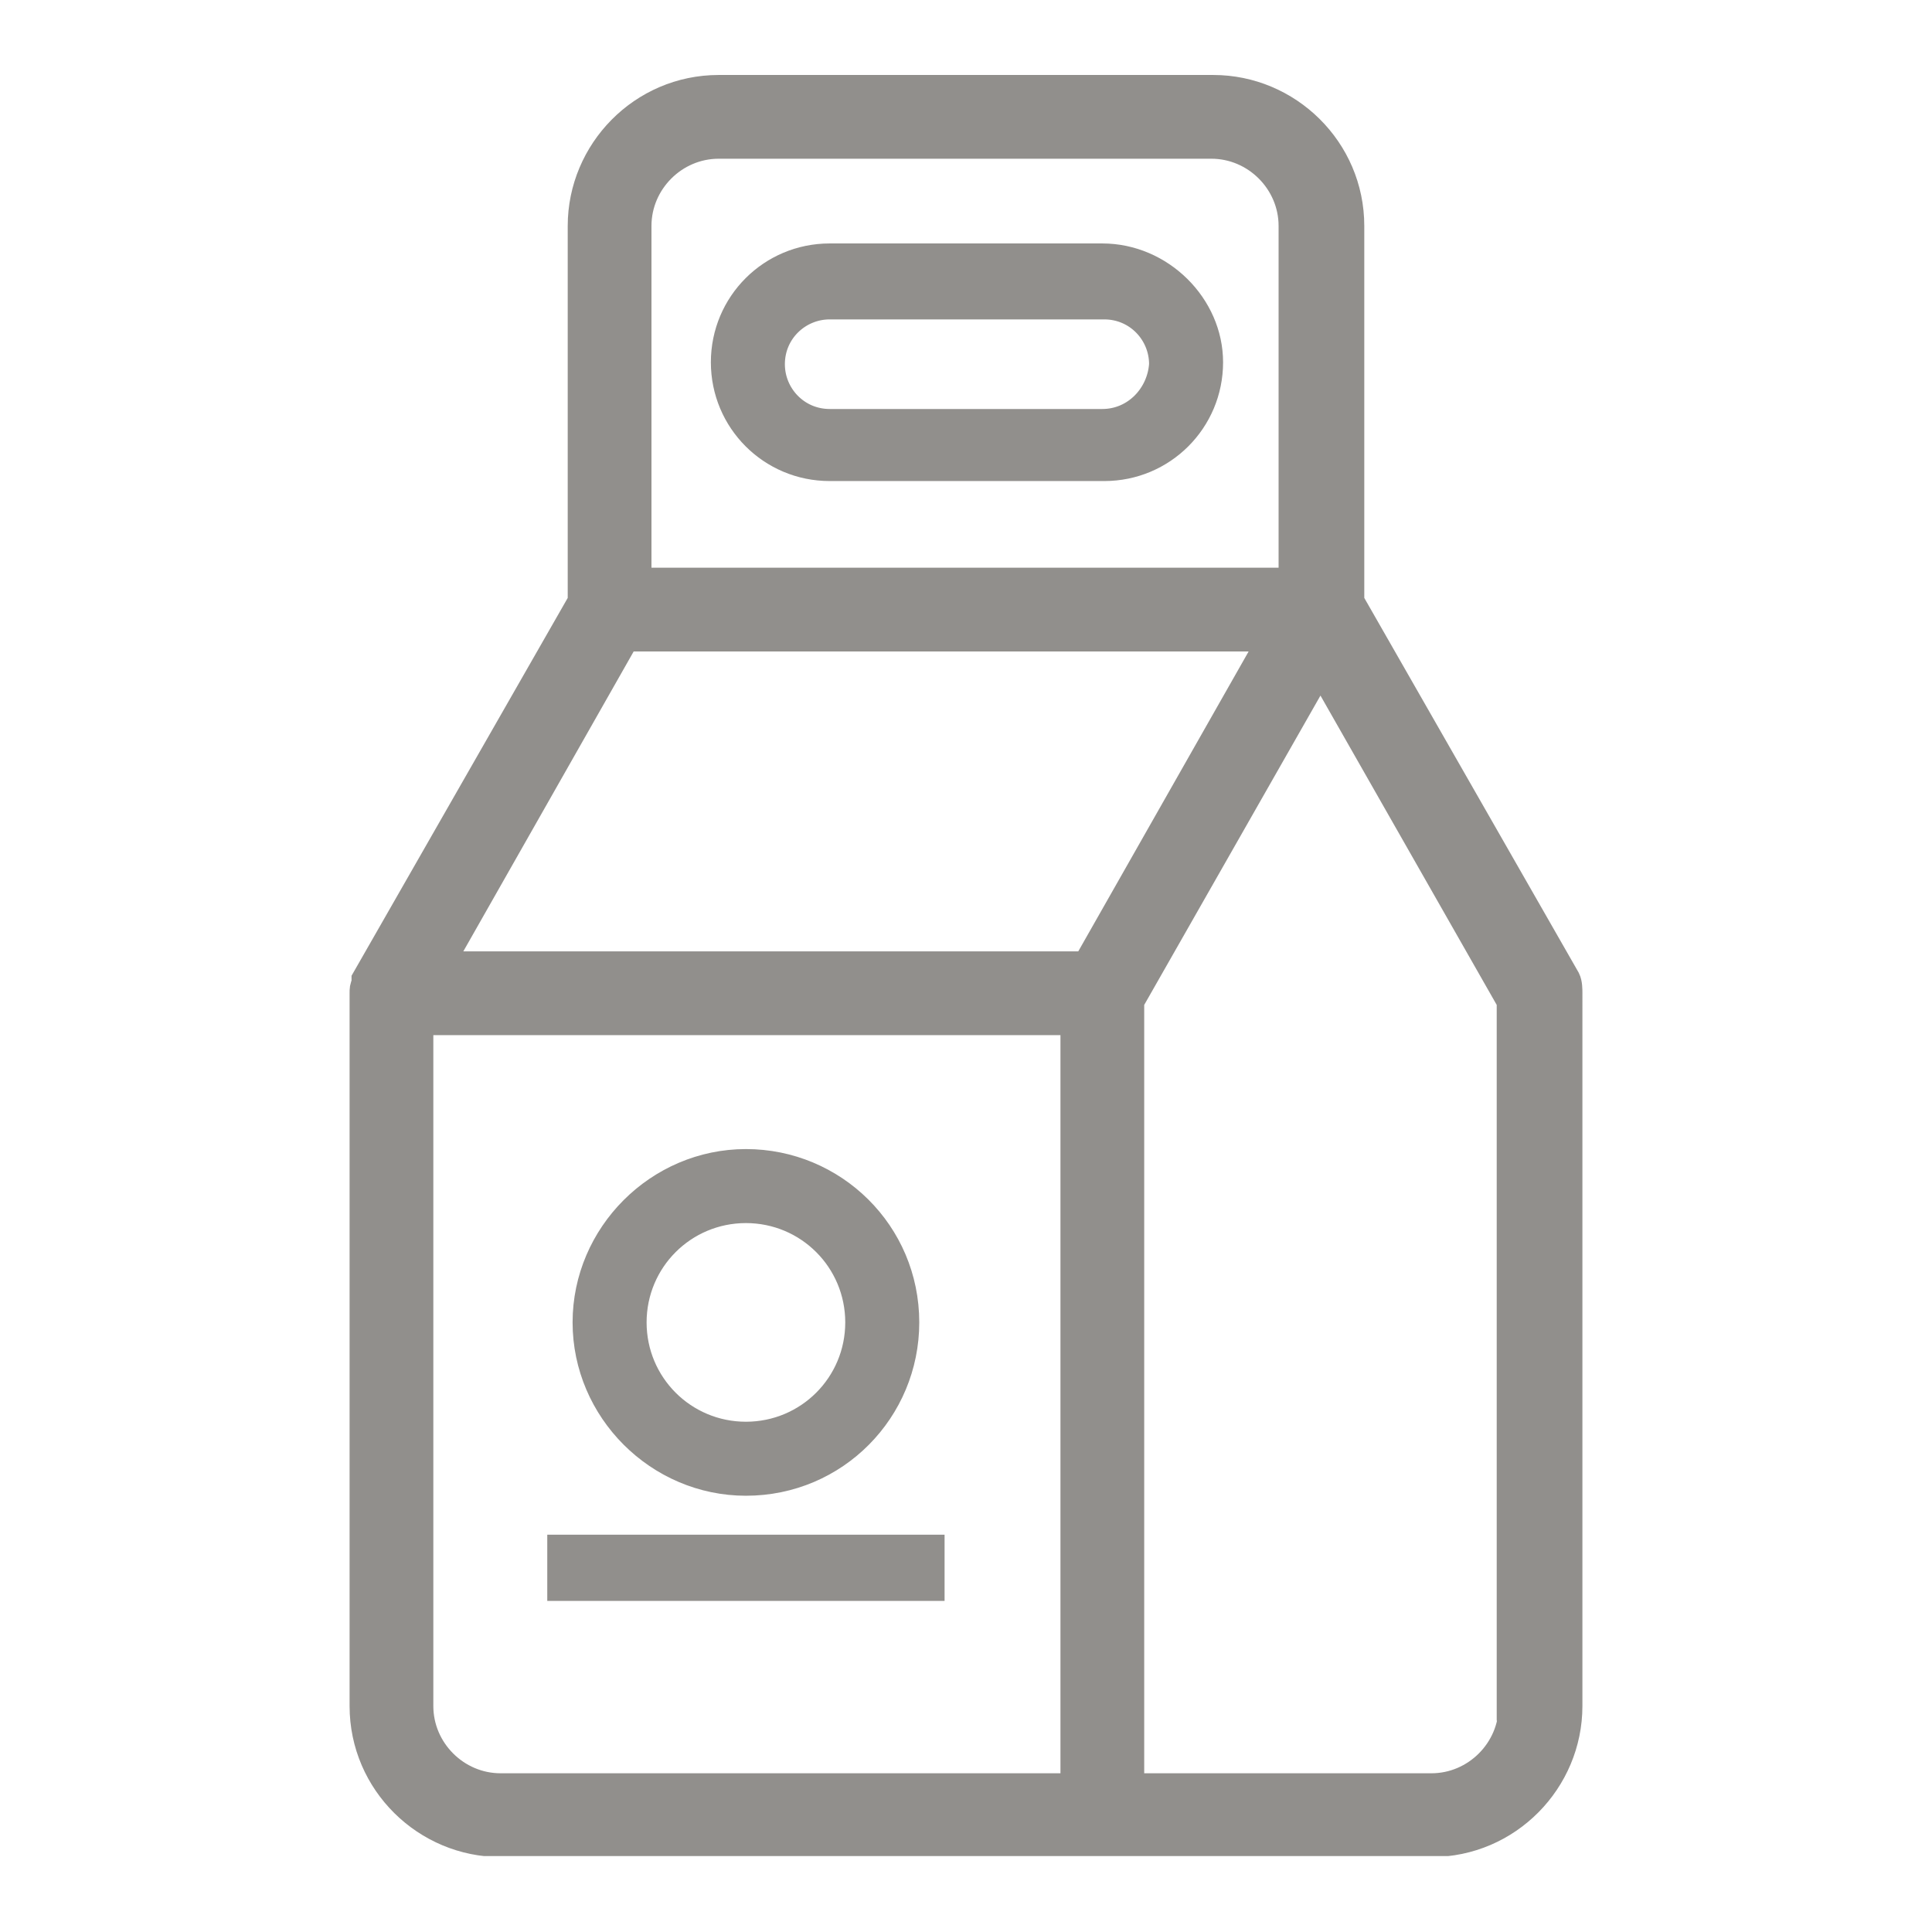
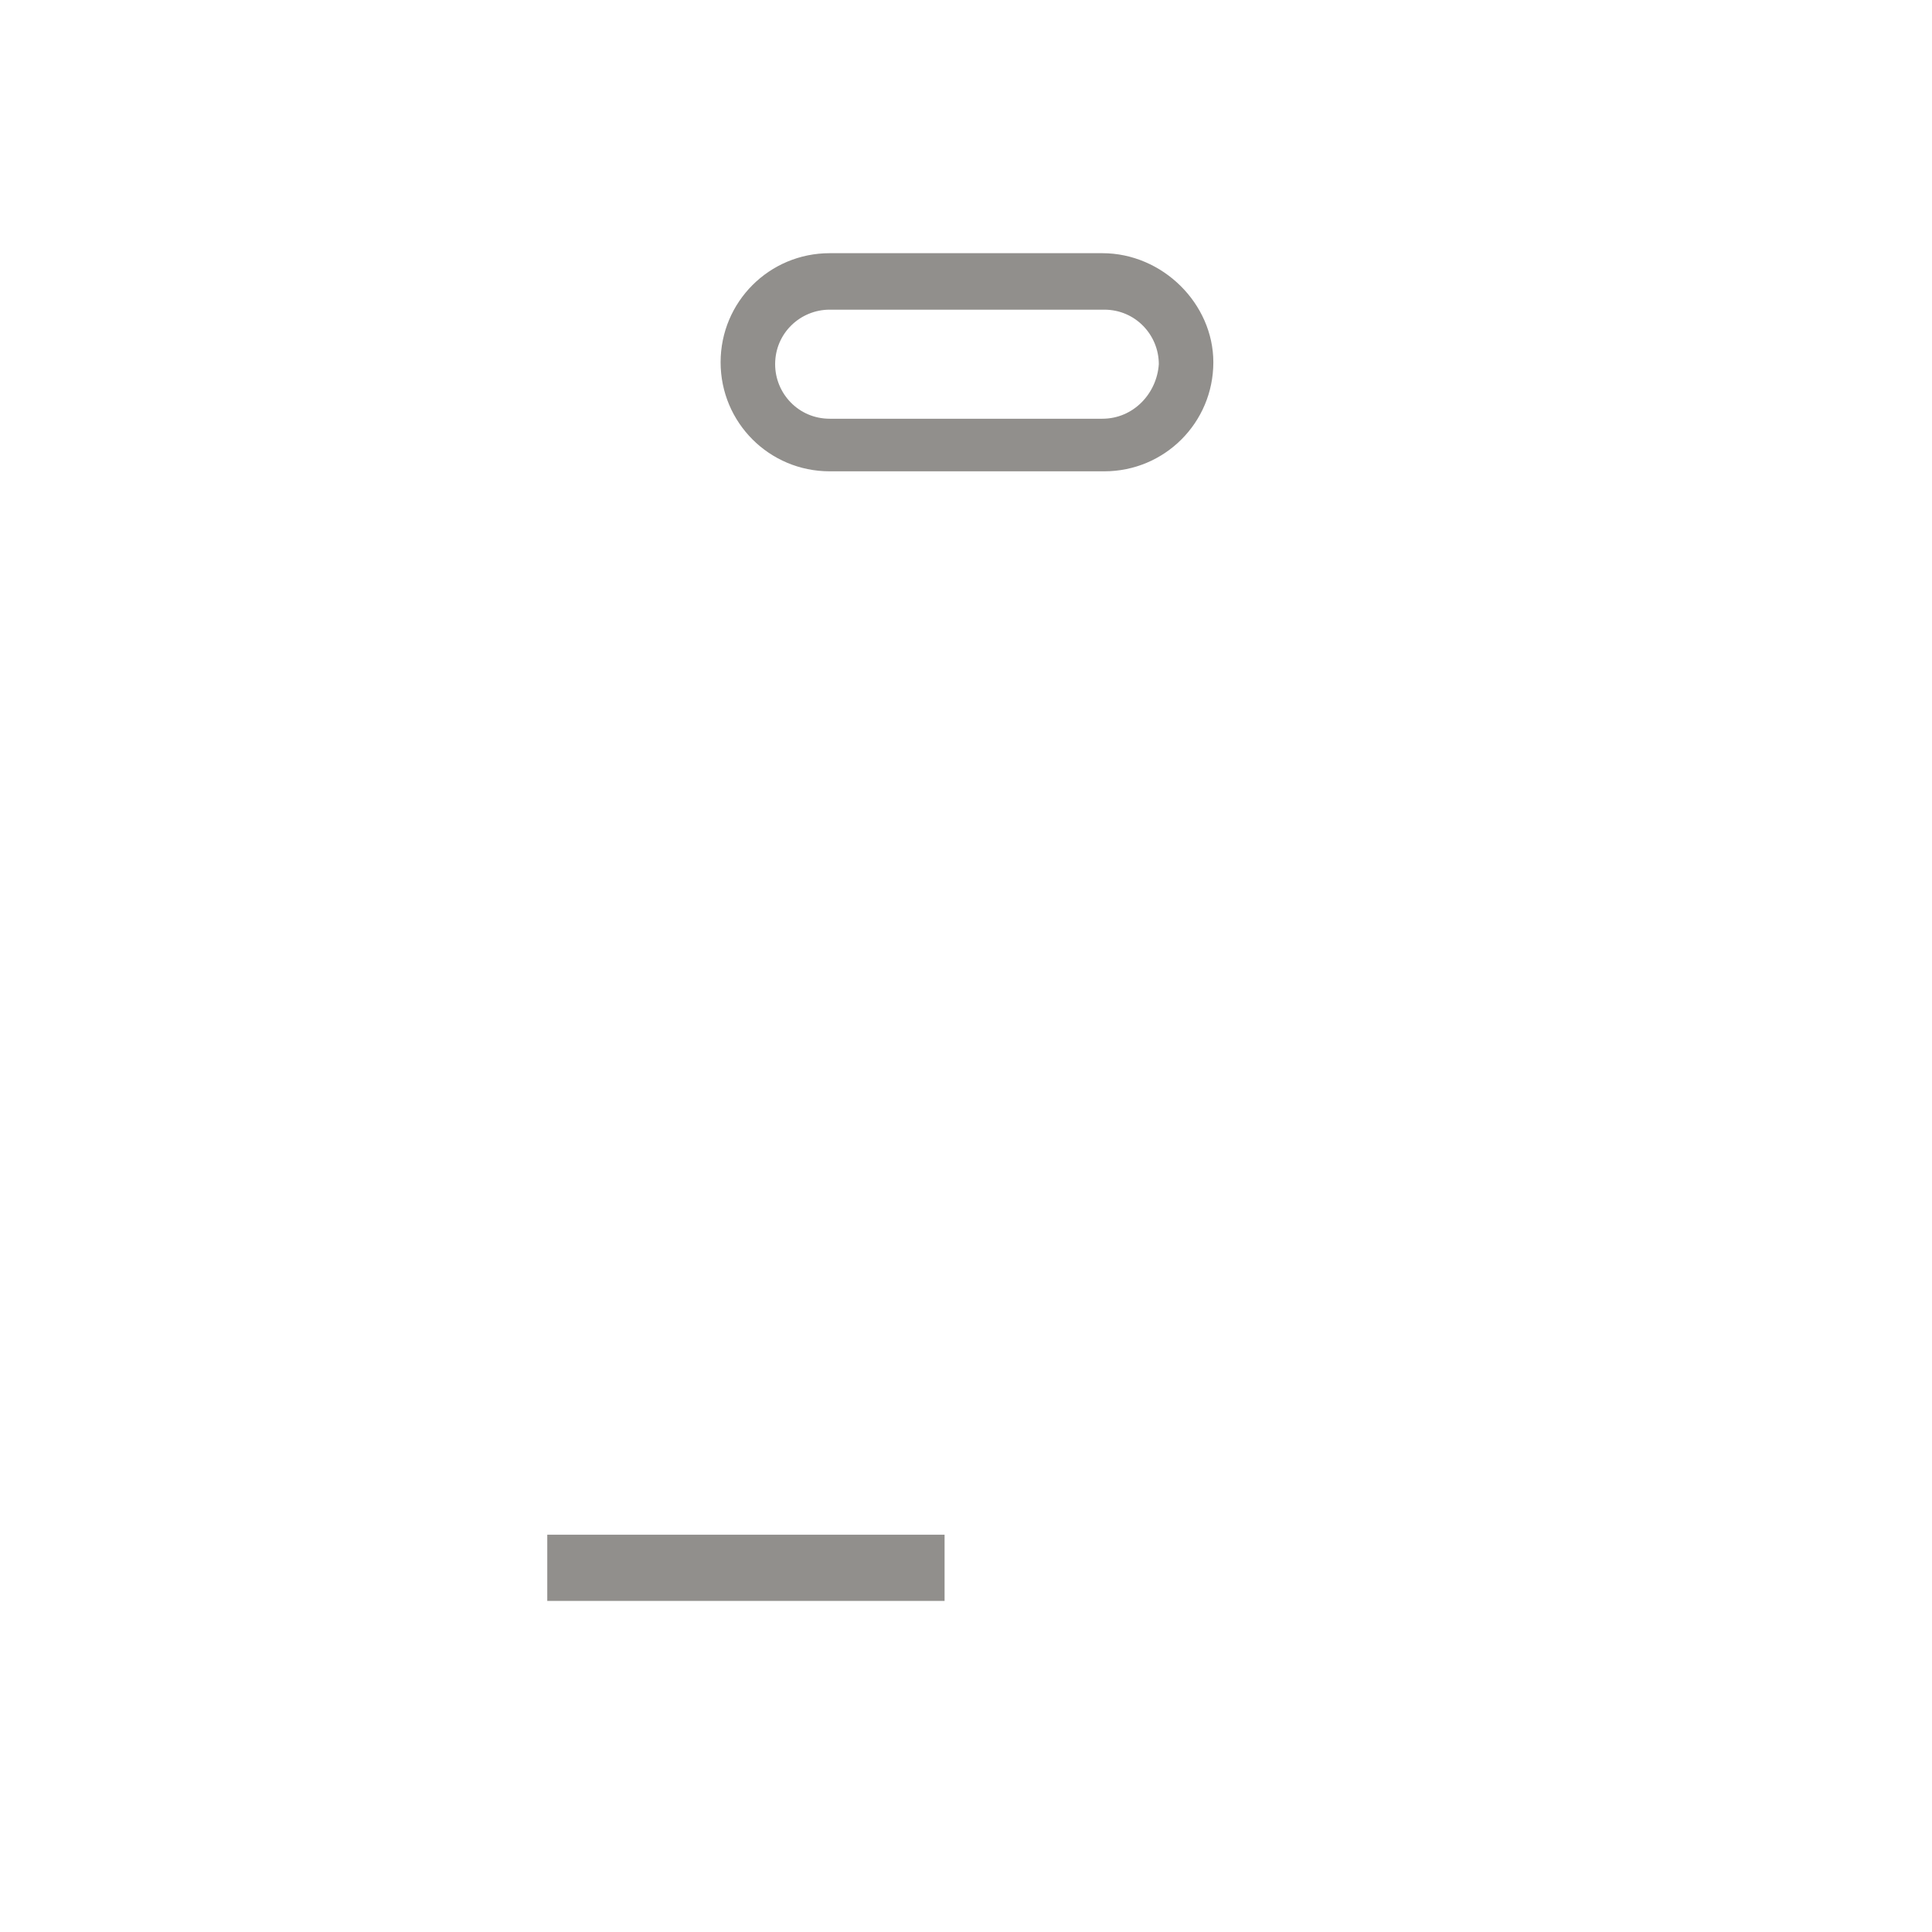
<svg xmlns="http://www.w3.org/2000/svg" xmlns:xlink="http://www.w3.org/1999/xlink" version="1.1" id="Ebene_1" x="0px" y="0px" viewBox="0 0 99.2 99.2" style="enable-background:new 0 0 99.2 99.2;" xml:space="preserve">
  <style type="text/css">
	.st0{clip-path:url(#SVGID_2_);fill:#918F8C;}
	.st1{clip-path:url(#SVGID_2_);fill:none;stroke:#918F8C;stroke-width:1.5;stroke-miterlimit:10;}
	.st2{clip-path:url(#SVGID_2_);fill:none;stroke:#918F8C;stroke-miterlimit:10;}
	.st3{fill:#918F8C;}
</style>
  <g>
    <defs>
      <rect id="SVGID_1_" x="17.9" y="3.8" width="63.4" height="91.5" />
    </defs>
    <clipPath id="SVGID_2_">
      <use xlink:href="#SVGID_1_" style="overflow:visible;" />
    </clipPath>
-     <path class="st0" d="M77.7,87.6c0,2.3-1.9,4.2-4.2,4.2H58V51.4l9.8-17.2l9.8,17.2V87.6z M55.2,91.8H25.7c-2.3,0-4.2-1.9-4.2-4.2   V52.4h33.7V91.8z M32.1,32.7h33.3l-9.6,16.9H22.5L32.1,32.7z M32.7,11.6c0-2.3,1.9-4.2,4.2-4.2h25.3c2.3,0,4.2,1.9,4.2,4.2v18.3   H32.7V11.6z M80.4,50.3L69.3,30.9V11.6c0-3.9-3.2-7-7-7H36.9c-3.9,0-7,3.2-7,7v19.3L18.8,50.3c0,0,0,0.1,0,0.1c0,0,0,0.1,0,0.1   c-0.1,0.2-0.1,0.3-0.1,0.5c0,0,0,0,0,0v36.6c0,3.9,3.2,7,7,7h30.9h16.9c3.9,0,7-3.2,7-7V51C80.5,50.8,80.5,50.5,80.4,50.3" />
-     <path class="st1" d="M77.7,87.6c0,2.3-1.9,4.2-4.2,4.2H58V51.4l9.8-17.2l9.8,17.2V87.6z M55.2,91.8H25.7c-2.3,0-4.2-1.9-4.2-4.2   V52.4h33.7V91.8z M32.1,32.7h33.3l-9.6,16.9H22.5L32.1,32.7z M32.7,11.6c0-2.3,1.9-4.2,4.2-4.2h25.3c2.3,0,4.2,1.9,4.2,4.2v18.3   H32.7V11.6z M80.4,50.3L69.3,30.9V11.6c0-3.9-3.2-7-7-7H36.9c-3.9,0-7,3.2-7,7v19.3L18.8,50.3c0,0,0,0.1,0,0.1c0,0,0,0.1,0,0.1   c-0.1,0.2-0.1,0.3-0.1,0.5c0,0,0,0,0,0v36.6c0,3.9,3.2,7,7,7h30.9h16.9c3.9,0,7-3.2,7-7V51C80.5,50.8,80.5,50.5,80.4,50.3z" />
    <path class="st0" d="M56.6,21.5H42.6c-1.6,0-2.8-1.3-2.8-2.8c0-1.6,1.3-2.8,2.8-2.8h14.1c1.6,0,2.8,1.3,2.8,2.8   C59.4,20.2,58.2,21.5,56.6,21.5 M56.6,13H42.6c-3.1,0-5.6,2.5-5.6,5.6c0,3.1,2.5,5.6,5.6,5.6h14.1c3.1,0,5.6-2.5,5.6-5.6   C62.3,15.6,59.7,13,56.6,13" />
-     <path class="st2" d="M56.6,21.5H42.6c-1.6,0-2.8-1.3-2.8-2.8c0-1.6,1.3-2.8,2.8-2.8h14.1c1.6,0,2.8,1.3,2.8,2.8   C59.4,20.2,58.2,21.5,56.6,21.5z M56.6,13H42.6c-3.1,0-5.6,2.5-5.6,5.6c0,3.1,2.5,5.6,5.6,5.6h14.1c3.1,0,5.6-2.5,5.6-5.6   C62.3,15.6,59.7,13,56.6,13z" />
-     <path class="st0" d="M38.3,62.3c3.1,0,5.6,2.5,5.6,5.6c0,3.1-2.5,5.6-5.6,5.6c-3.1,0-5.6-2.5-5.6-5.6   C32.7,64.8,35.2,62.3,38.3,62.3 M38.3,76.3c4.7,0,8.4-3.8,8.4-8.4c0-4.7-3.8-8.4-8.4-8.4s-8.4,3.8-8.4,8.4   C29.9,72.5,33.7,76.3,38.3,76.3" />
-     <path class="st2" d="M38.3,62.3c3.1,0,5.6,2.5,5.6,5.6c0,3.1-2.5,5.6-5.6,5.6c-3.1,0-5.6-2.5-5.6-5.6   C32.7,64.8,35.2,62.3,38.3,62.3z M38.3,76.3c4.7,0,8.4-3.8,8.4-8.4c0-4.7-3.8-8.4-8.4-8.4s-8.4,3.8-8.4,8.4   C29.9,72.5,33.7,76.3,38.3,76.3z" />
  </g>
  <rect x="28.1" y="78.8" class="st3" width="20.4" height="3.4" />
</svg>